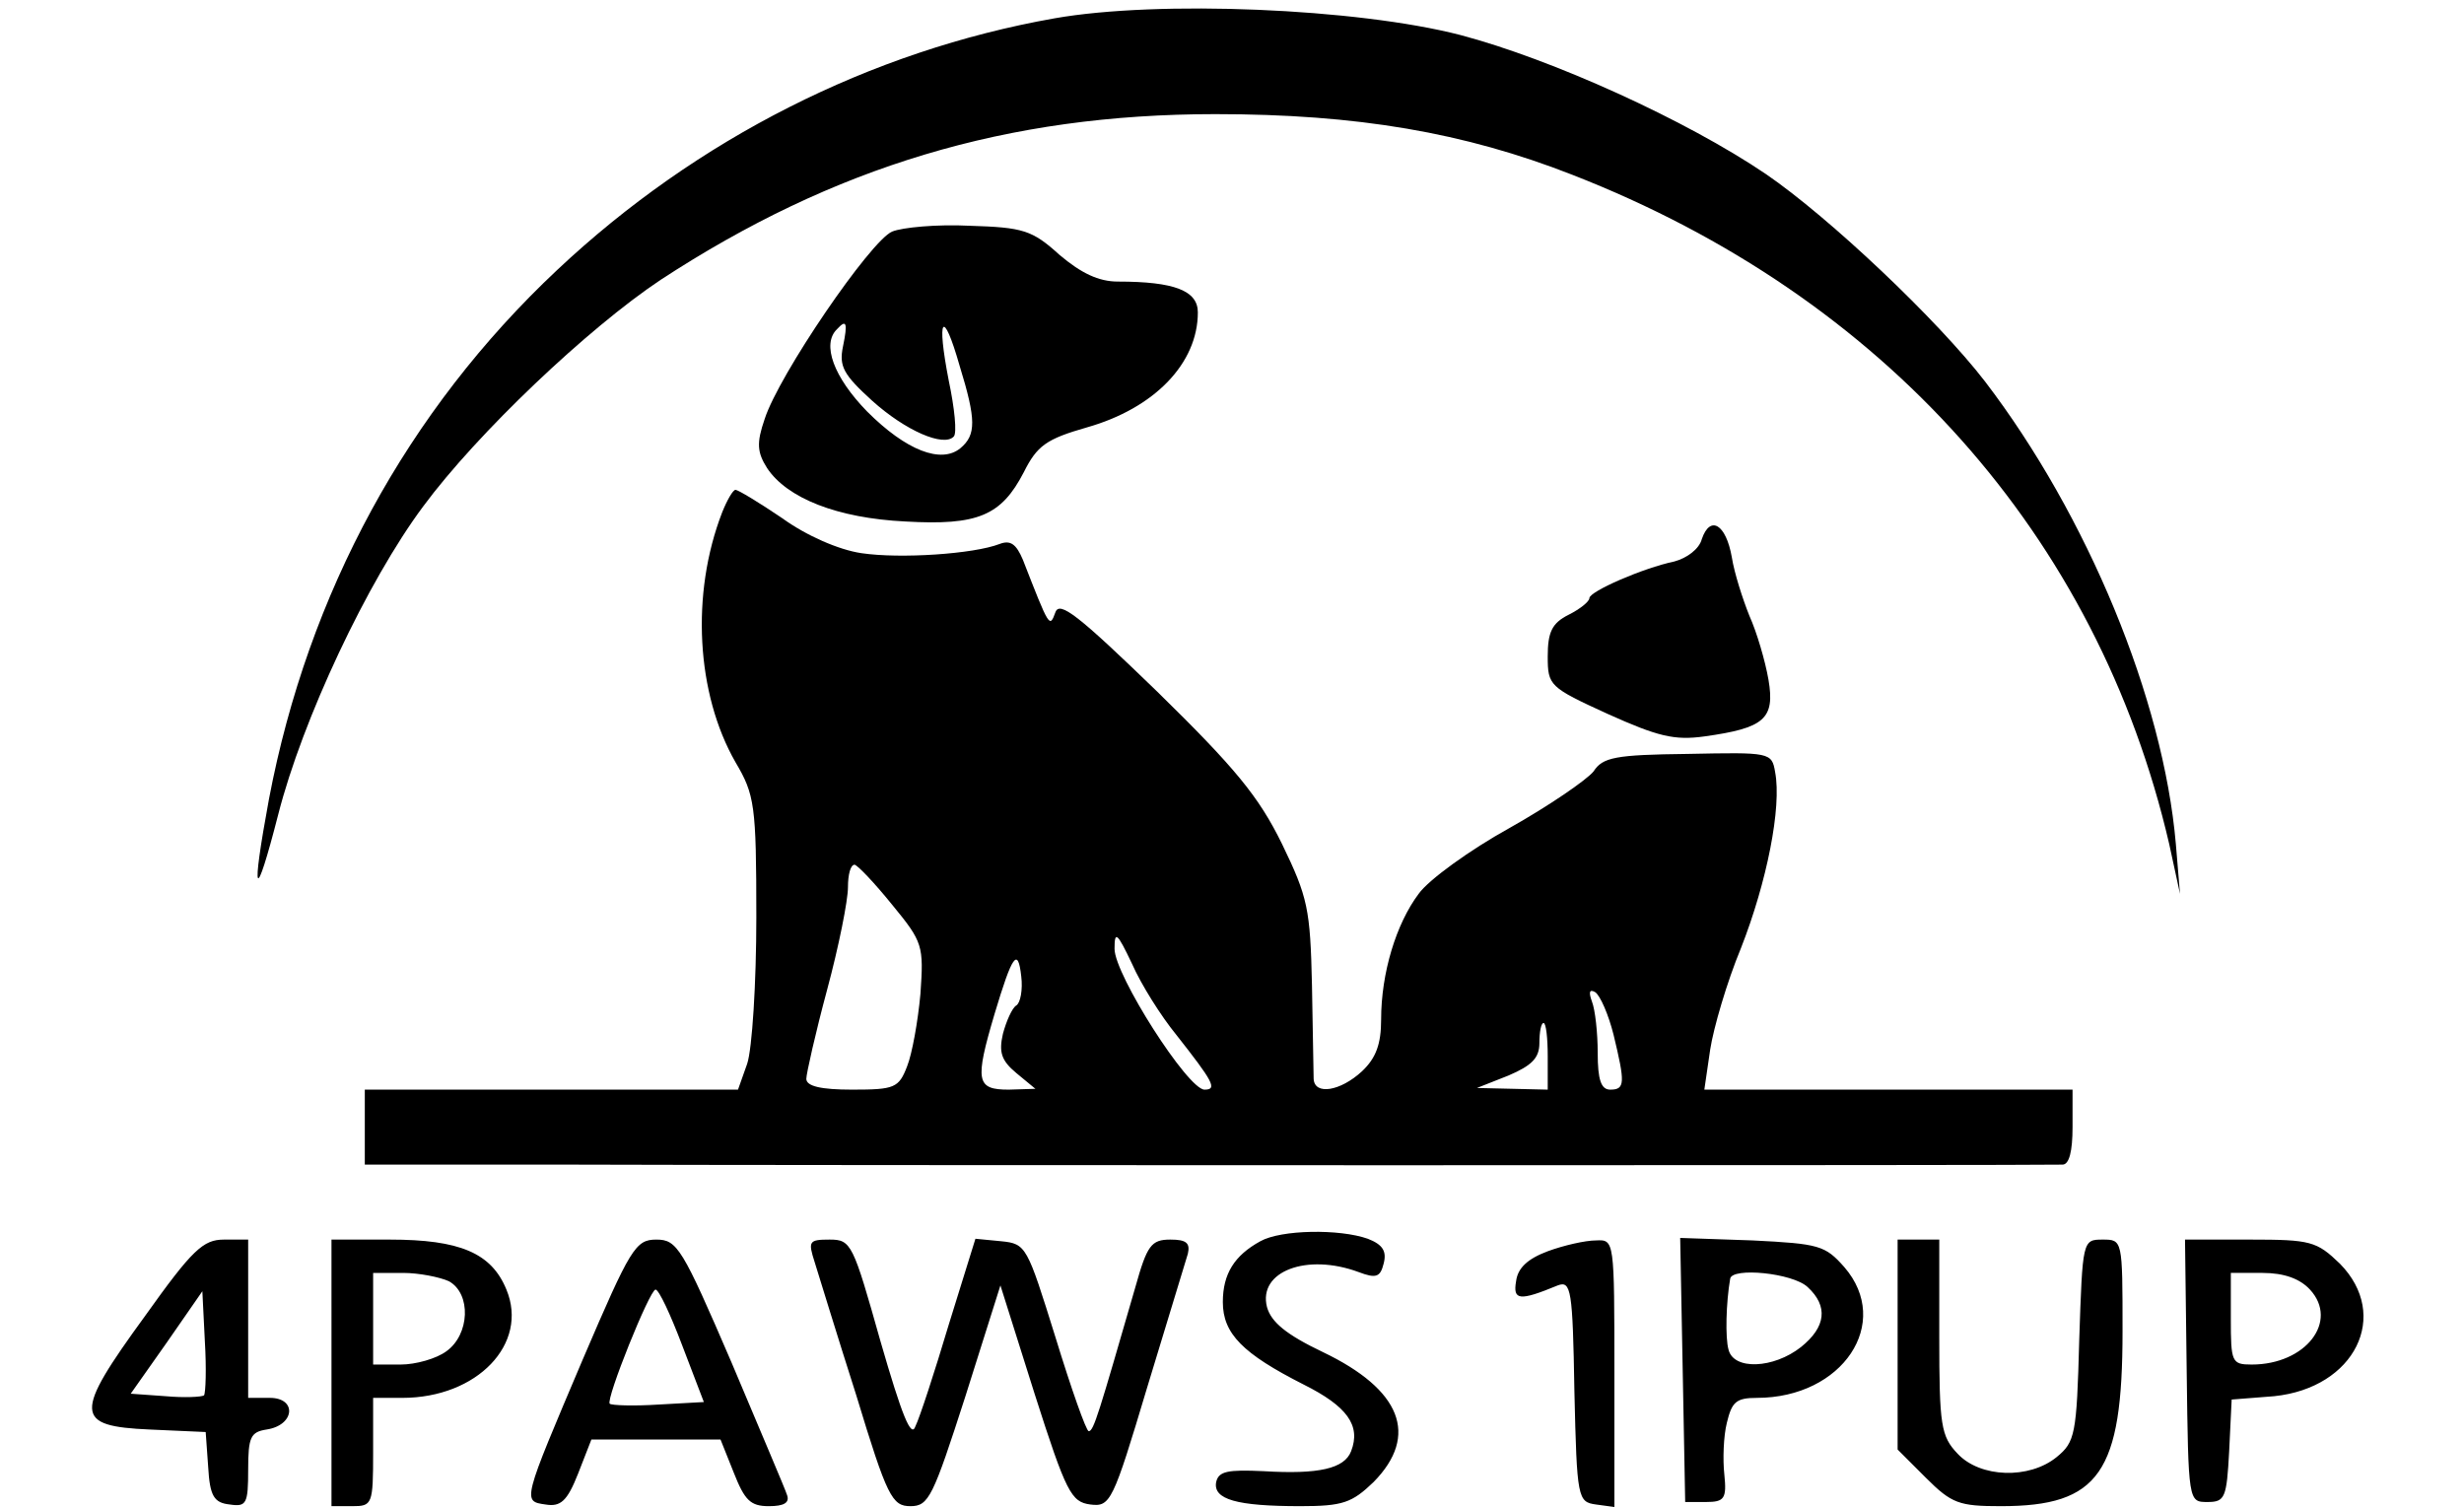
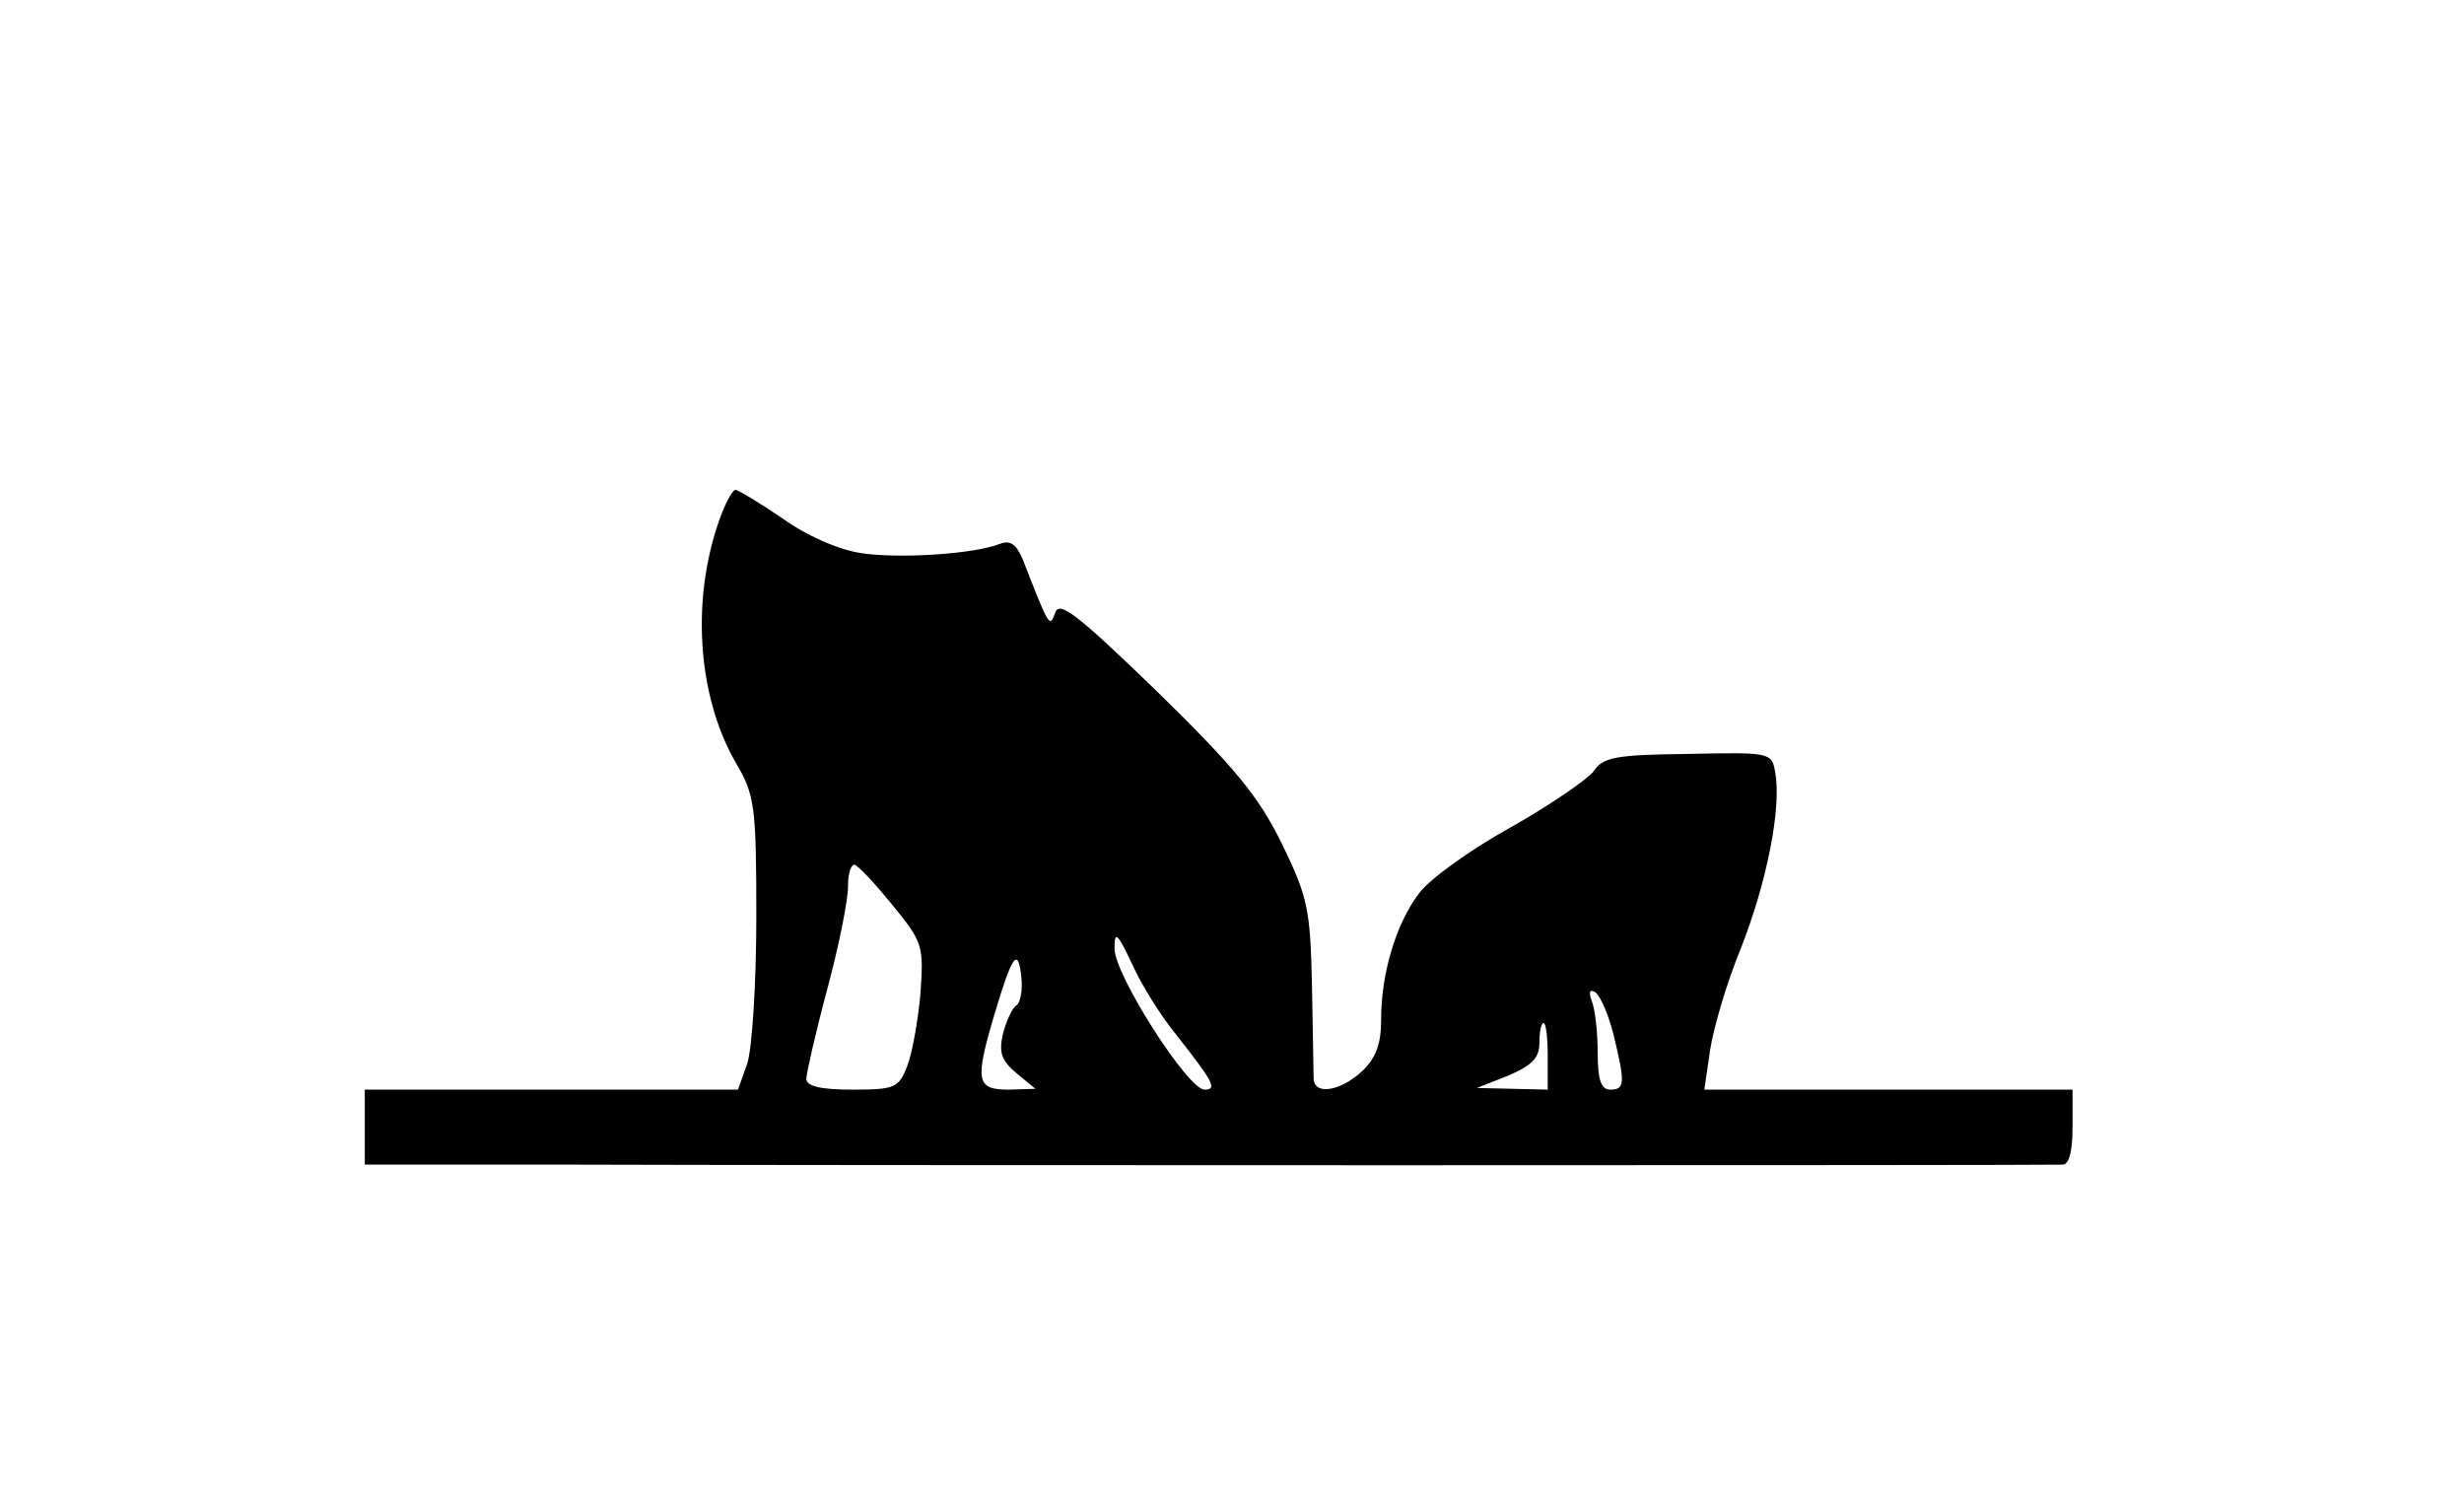
<svg xmlns="http://www.w3.org/2000/svg" height="1529" viewBox="4 13.2 278.2 180.9" width="2500">
-   <path d="m121.8 15.4c-22.1 3.9-43 14.5-59.7 30.2-18 16.9-29.9 38.8-34.6 63.5-2.2 11.9-1.7 12.8 1.1 1.9 2.9-11.4 10.7-28 17.4-37 6.5-8.8 19.8-21.4 28.5-27.2 20.8-13.6 41.6-19.9 66.6-19.9 17 0 29.9 2.2 42.9 7.3 37.4 14.6 63 43.3 71.6 80.3l1.3 6-.5-6c-1.5-17.4-10.6-39.4-22.9-55.5-5.7-7.4-18.7-19.7-26.3-24.9-9.6-6.5-25.7-13.8-36.7-16.7-12.4-3.2-36.2-4.2-48.7-2z" />
-   <path d="m102.3 41c-2.6 1.1-13.6 17.2-15.3 22.5-1 2.9-.9 4 .3 5.9 2.4 3.6 8.4 6 16.6 6.4 8.7.5 11.5-.7 14.2-5.9 1.6-3.2 2.7-4 7.6-5.4 8.1-2.3 13.3-7.7 13.3-13.8 0-2.6-2.8-3.7-9.6-3.7-2.3 0-4.4-1-7-3.2-3.3-3-4.4-3.3-10.8-3.5-3.9-.2-8.1.2-9.3.7zm-5.9 13.8c-.5 2.4.1 3.4 3.5 6.5 4 3.6 8.6 5.6 9.8 4.3.4-.4.1-3.4-.6-6.7-1.5-7.7-.7-8.8 1.3-1.8 2 6.5 2 8.3.1 9.9-2.3 1.9-6.5.3-11.2-4.4-4-4.1-5.5-8.1-3.6-9.9 1.1-1.2 1.3-.8.7 2.1z" />
  <path d="m81.9 74.7c-3.8 9.8-3.1 21.8 1.6 30 2.3 3.9 2.5 5.1 2.5 18.6 0 7.9-.5 15.8-1.1 17.6l-1.1 3.1h-44.8v9h24.8c27.2.1 177 .1 179 0 .8 0 1.2-1.6 1.2-4.5v-4.5h-44.2l.7-4.8c.4-2.6 2-8.1 3.7-12.2 3.1-7.9 4.9-16.9 4.1-21.1-.4-2.4-.6-2.4-10.5-2.2-8.7.1-10.2.4-11.3 2.1-.8 1-5.3 4.1-10.1 6.8-4.7 2.6-9.7 6.2-10.9 7.9-2.7 3.6-4.5 9.5-4.5 15.1 0 2.9-.6 4.6-2.3 6.2-2.6 2.4-5.7 2.9-5.8.9 0-.6-.1-5.7-.2-11.2-.2-9.2-.5-10.6-3.6-17-2.8-5.7-5.6-9.1-15-18.3-9.5-9.2-11.7-10.9-12.2-9.5-.7 1.9-.7 1.9-3.9-6.3-.8-1.9-1.5-2.4-2.8-1.9-3.1 1.2-11.9 1.8-16.6 1.1-2.7-.4-6.6-2.1-9.5-4.2-2.8-1.9-5.3-3.4-5.6-3.4s-1 1.2-1.6 2.7zm20.4 47.1c3.7 4.5 3.8 4.9 3.4 10.7-.3 3.3-1 7.2-1.6 8.7-1 2.6-1.5 2.8-6.6 2.8-3.7 0-5.5-.4-5.5-1.3 0-.6 1.1-5.5 2.5-10.7s2.5-10.7 2.5-12.3c0-1.5.3-2.7.8-2.7.4.1 2.4 2.2 4.5 4.8zm34.1 15.6c4.4 5.6 5 6.6 3.4 6.6-2 0-10.8-13.8-10.8-16.9 0-2.2.3-2 2.1 1.8 1.1 2.5 3.5 6.3 5.3 8.5zm-19.2-3.5c-.5.3-1.2 1.9-1.6 3.4-.5 2.2-.2 3.2 1.6 4.7l2.3 1.9-3.2.1c-3.9 0-4.1-1-1.7-9.1 2.1-7 2.8-8.1 3.2-4.5.2 1.6-.1 3.2-.6 3.5zm71.7 3.5c1.4 5.8 1.4 6.6-.4 6.6-1.1 0-1.5-1.2-1.5-4.4 0-2.4-.3-5.2-.7-6.2-.4-1.1-.3-1.5.4-1.1.6.4 1.6 2.7 2.2 5.1zm-7.9 2.6v4l-4.2-.1-4.3-.1 3.8-1.5c2.8-1.2 3.7-2.1 3.7-3.9 0-1.3.2-2.4.5-2.4s.5 1.8.5 4z" />
-   <path d="m199.5 77.9c-.3 1.2-1.8 2.3-3.3 2.7-3.8.8-10.2 3.6-10.2 4.4 0 .4-1.1 1.3-2.5 2-2 1-2.5 2.1-2.5 5 0 3.5.2 3.7 7.2 6.9 6 2.7 8 3.2 11.6 2.7 7.2-1 8.5-2.1 7.7-6.8-.4-2.3-1.4-5.7-2.3-7.7-.8-2-1.8-5.1-2.1-7-.7-4-2.6-5.1-3.6-2.2zm-53 84.3c-3.1 1.7-4.5 3.9-4.5 7.3 0 3.8 2.4 6.2 9.7 9.9 5.2 2.6 6.9 4.9 5.7 8-.8 2.1-3.9 2.8-10.5 2.4-4.3-.2-5.4 0-5.7 1.3-.4 2.1 2.5 2.9 10.1 2.9 5.1 0 6.2-.4 8.8-2.9 5.5-5.6 3.3-11.1-6.1-15.6-4.4-2.1-6.2-3.6-6.7-5.4-1.1-4.3 4.8-6.5 11-4.2 2.1.8 2.6.6 3-1 .4-1.5-.1-2.3-1.9-3-3.4-1.2-10.4-1.1-12.9.3zm-133.9 9c-8.6 11.8-8.5 13.2.6 13.6l6.7.3.3 4.2c.2 3.5.7 4.3 2.6 4.5 2 .3 2.2-.1 2.2-4.2 0-3.9.3-4.5 2.2-4.8 3.4-.5 3.7-3.8.4-3.8h-2.6v-19h-2.9c-2.5 0-3.8 1.2-9.5 9.2zm7.1 9.5c-.3.2-2.4.3-4.6.1l-4.2-.3 4.3-6.1 4.3-6.2.3 6c.2 3.3.1 6.2-.1 6.5zm15.3-2.7v16h2.5c2.4 0 2.5-.2 2.5-6.5v-6.5h3.5c9 0 15.2-6.5 12.5-13-1.8-4.4-5.6-6-14-6h-7zm14.1-11c2.7 1.5 2.5 6.4-.3 8.4-1.2.9-3.7 1.6-5.5 1.6h-3.3v-11h3.6c1.9 0 4.4.5 5.5 1zm16.1 9.3c-7.3 17.2-7.3 17.1-4.5 17.5 1.8.3 2.6-.4 3.9-3.7l1.6-4.1h15.5l1.6 4c1.3 3.3 2 4 4.2 4 1.8 0 2.5-.4 2.2-1.3-.2-.7-3.3-7.9-6.7-16-5.9-13.7-6.5-14.7-9-14.7s-3.1 1-8.8 14.3zm11.9-1.6 2.6 6.8-5.4.3c-3.1.2-5.7.1-5.9-.1-.5-.5 4.8-13.7 5.5-13.7.4 0 1.8 3 3.2 6.7zm15.9-10c.5 1.6 2.7 8.8 5 16 3.7 12.2 4.3 13.3 6.5 13.3s2.7-1.1 6.6-13.2l4.2-13.3 4.1 13c3.8 11.9 4.4 13 6.7 13.3 2.4.3 2.7-.3 6.8-14 2.4-7.9 4.6-15.1 4.9-16.1.3-1.3-.2-1.7-2.1-1.7-2.3 0-2.8.7-4.2 5.7-4.4 15.2-5 17.3-5.6 17.3-.3 0-2.1-5.1-4-11.3-3.4-10.9-3.5-11.2-6.5-11.5l-3.1-.3-3.2 10.3c-1.7 5.7-3.5 11.2-4 12.2-.5 1.5-1.6-1.2-4.2-10.2-3.3-11.7-3.5-12.2-6.1-12.2-2.5 0-2.6.2-1.8 2.7zm88-1.3c-2.4.9-3.6 2-3.8 3.6-.4 2.3.4 2.4 5 .5 1.6-.6 1.8.5 2 12.7.3 12.9.4 13.3 2.6 13.6l2.2.3v-16c0-16.1 0-16.1-2.2-16-1.3 0-3.9.6-5.8 1.3zm16.2 14.2.3 15.9h2.5c2.2 0 2.5-.4 2.2-3.3-.2-1.8-.1-4.6.3-6.2.6-2.5 1.1-3 3.6-3 10.3 0 16.3-9 10.5-15.7-2.3-2.6-3-2.8-11-3.2l-8.7-.3zm15-9.9c2.5 2.3 2.2 4.8-.8 7.2-3.3 2.6-8.1 2.8-8.7.3-.4-1.4-.3-5.6.2-8.5.2-1.4 7.5-.7 9.3 1zm10.8 6.9v12.6l3.4 3.4c3.1 3.1 4 3.4 9 3.4 11.8 0 14.6-4 14.6-21 0-11 0-11-2.4-11s-2.4.1-2.8 12.1c-.3 11.3-.5 12.2-2.7 14-3.3 2.7-9.2 2.5-11.9-.4-2-2.1-2.2-3.4-2.2-14v-11.7h-5zm34.7 3.1c.2 15.8.2 15.8 2.5 15.8 2.1 0 2.3-.5 2.6-6.1l.3-6.2 5.1-.4c9.7-1 14-9.7 7.9-15.9-2.8-2.7-3.5-2.9-10.8-2.9h-7.8zm14.8-9.7c3.5 3.8-.5 9-7 9-2.4 0-2.5-.3-2.5-5.5v-5.5h3.8c2.6 0 4.5.7 5.7 2z" />
</svg>